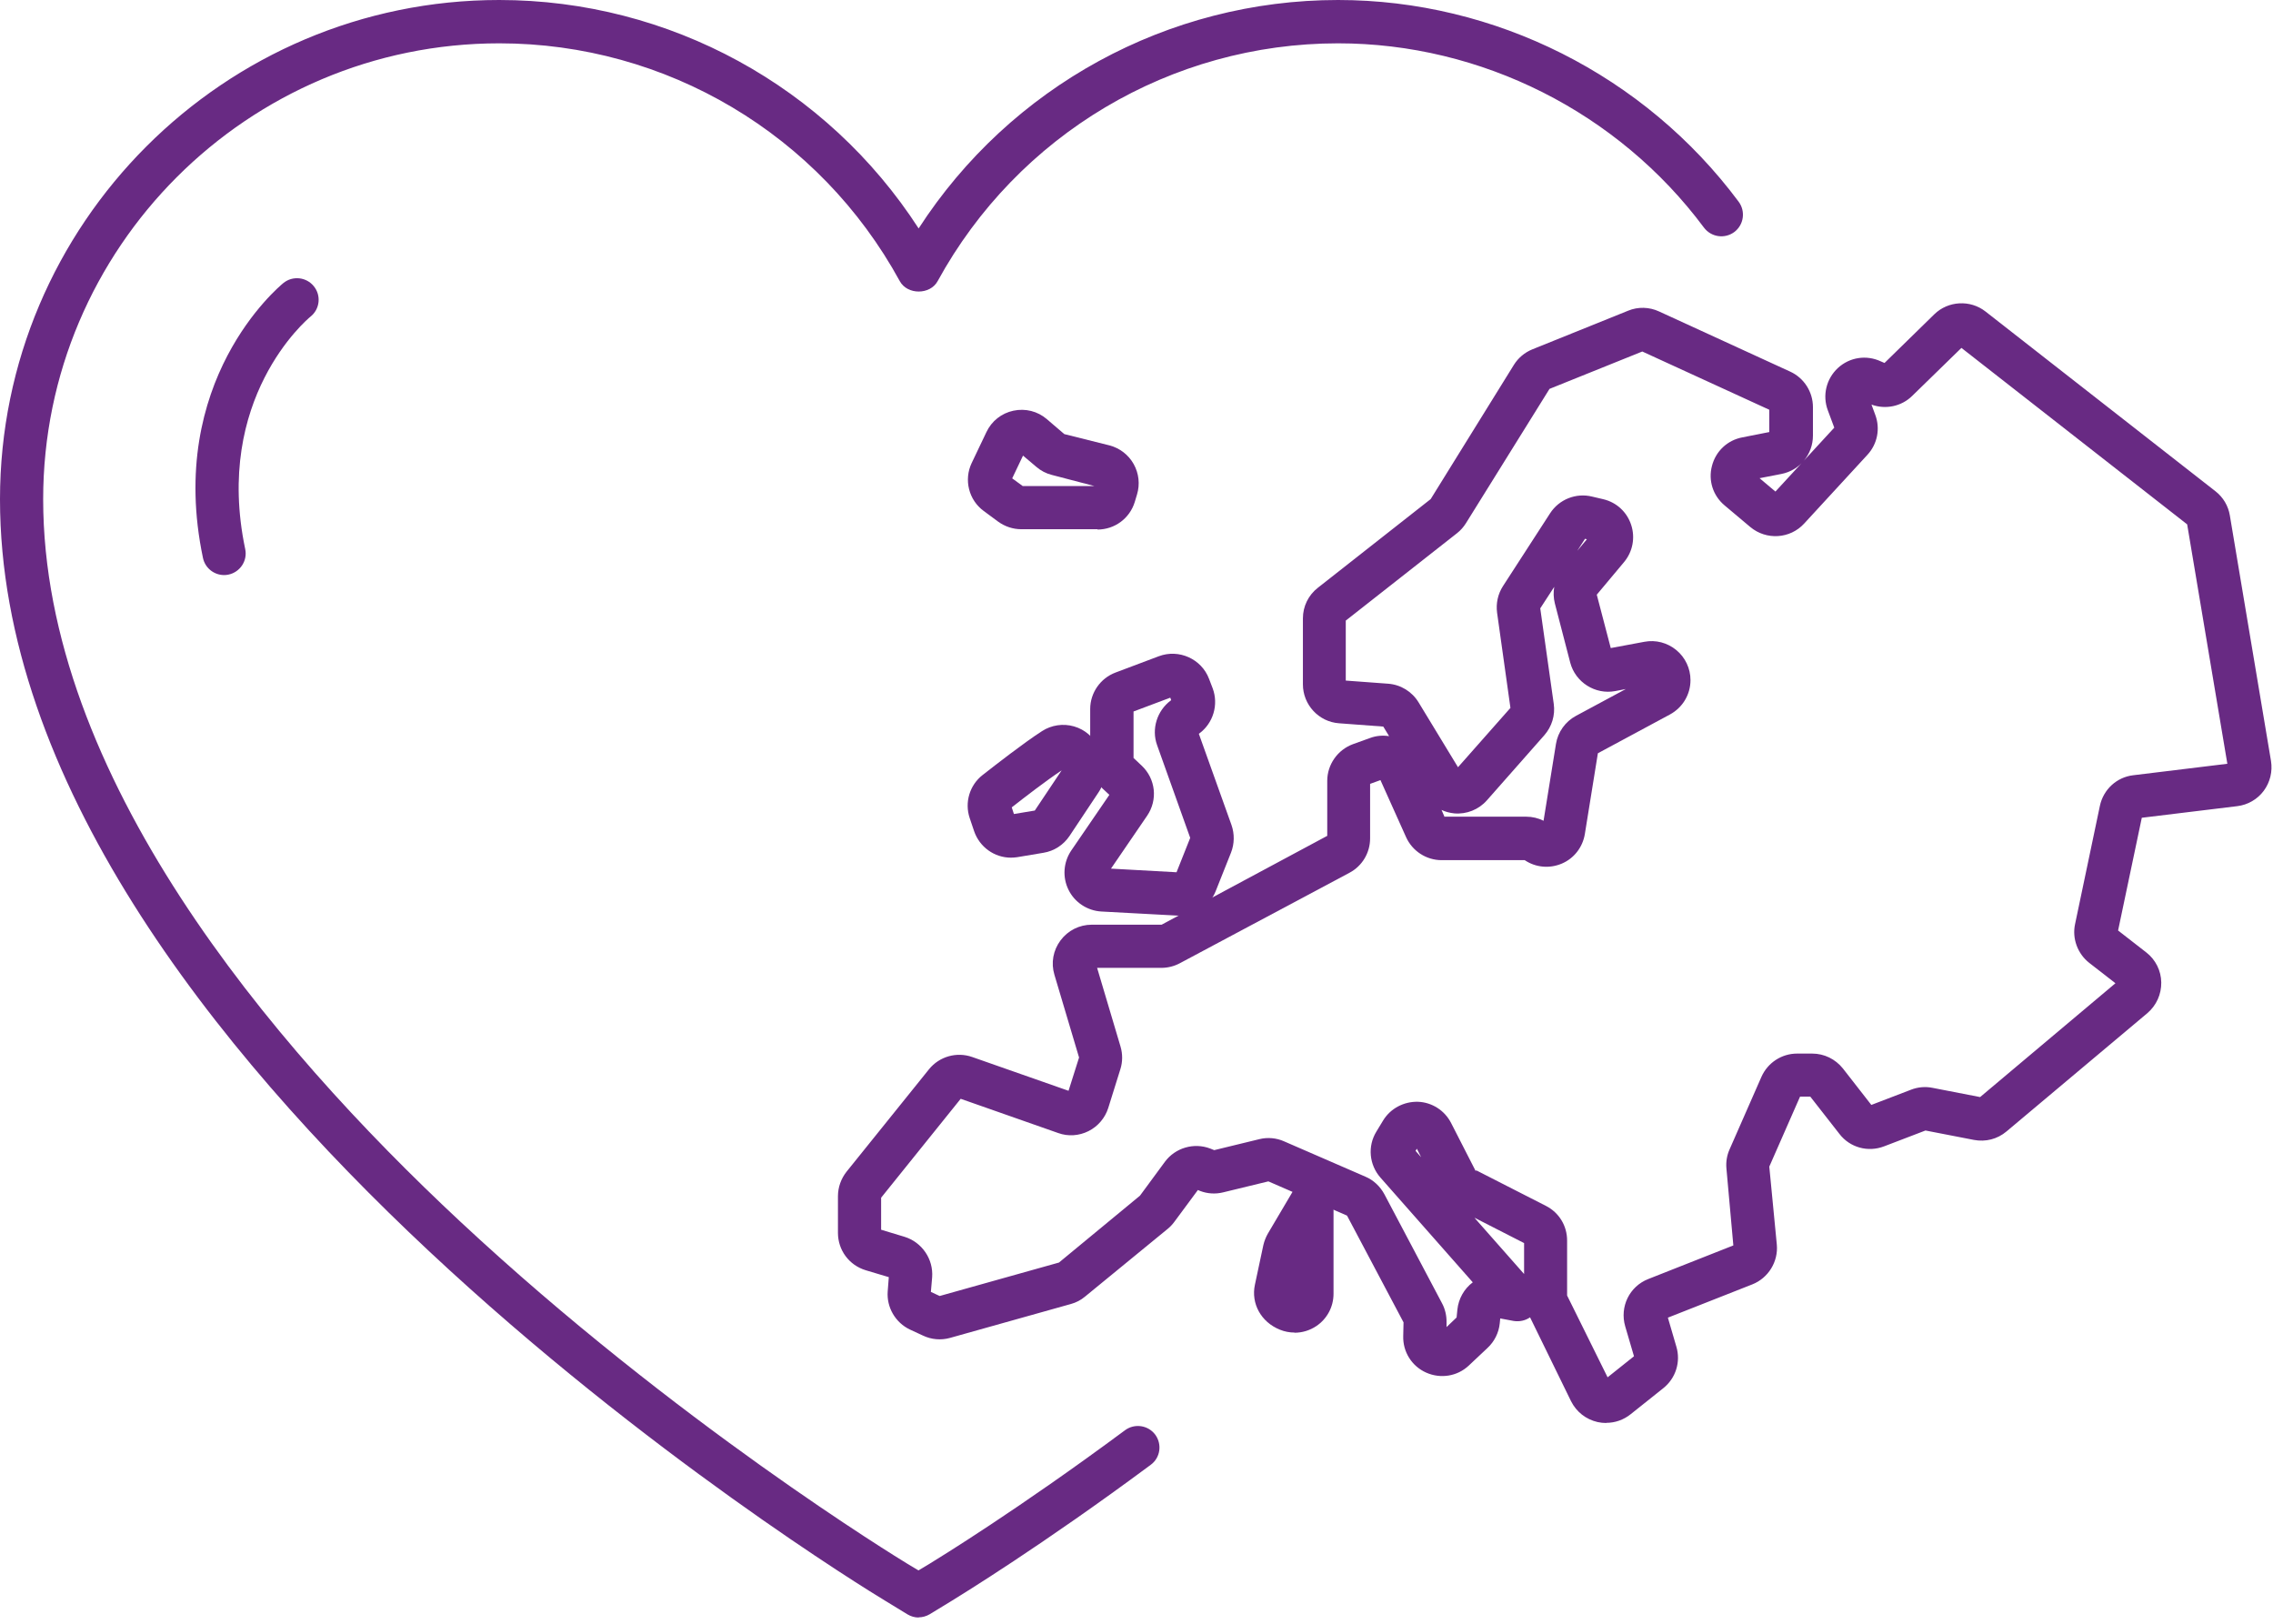
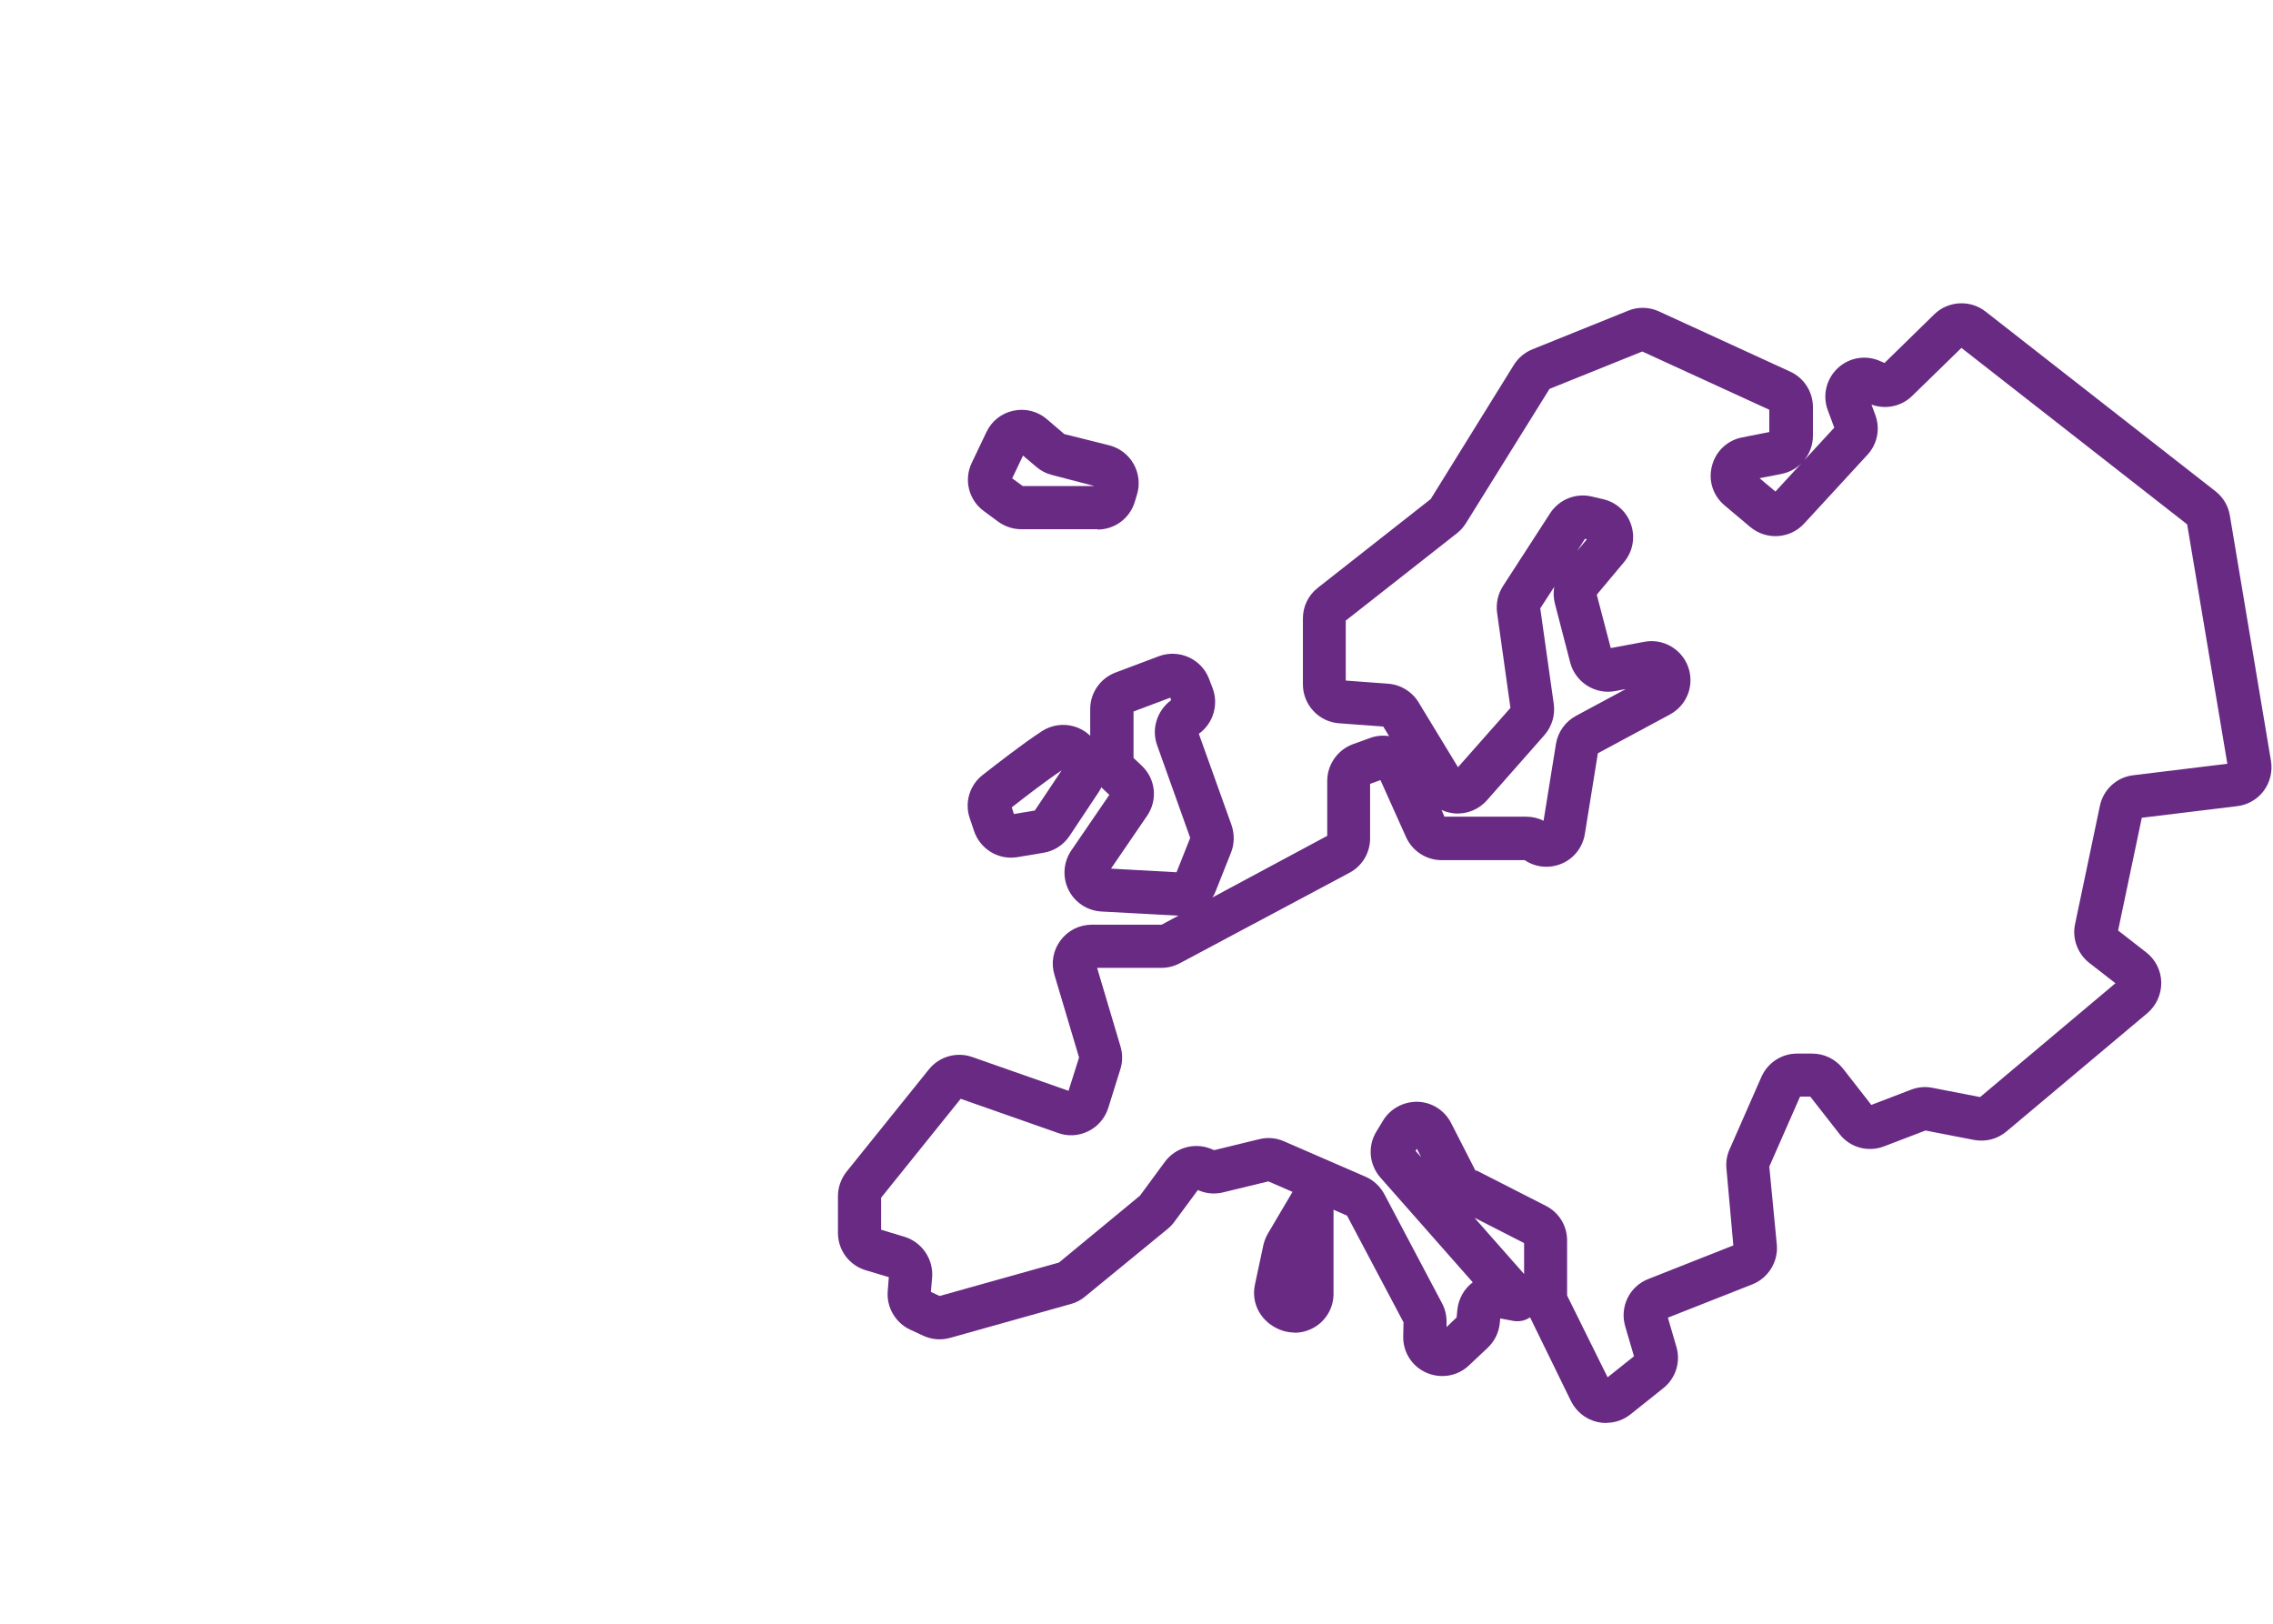
<svg xmlns="http://www.w3.org/2000/svg" width="119" height="85" viewBox="0 0 119 85" fill="none">
  <path d="M84.09 74.491C83.942 74.491 83.786 74.475 83.638 74.442C83.03 74.302 82.529 73.908 82.249 73.349L80.104 68.96C79.858 69.133 79.545 69.198 79.241 69.149L78.543 69.018L78.518 69.272C78.469 69.766 78.239 70.226 77.877 70.563L76.899 71.483C76.299 72.05 75.42 72.19 74.664 71.853C73.908 71.516 73.439 70.76 73.464 69.938L73.48 69.223L70.522 63.635L66.404 61.843L64.037 62.418C63.635 62.517 63.216 62.492 62.829 62.344L62.714 62.295L61.473 63.972C61.375 64.103 61.26 64.226 61.128 64.333L56.805 67.875C56.592 68.056 56.337 68.188 56.066 68.262L49.737 70.037C49.269 70.168 48.76 70.127 48.316 69.913L47.642 69.601C46.877 69.24 46.409 68.434 46.475 67.596L46.532 66.856L45.324 66.495C44.453 66.232 43.87 65.443 43.87 64.539V62.616C43.87 62.155 44.034 61.695 44.322 61.334L48.636 55.975C49.179 55.301 50.091 55.047 50.904 55.334L55.942 57.101L56.493 55.359L55.203 51.028C55.014 50.403 55.137 49.746 55.523 49.228C55.909 48.71 56.509 48.406 57.159 48.406H60.816L69.486 43.755V40.878C69.486 40.023 70.029 39.251 70.834 38.955L71.722 38.635C72.05 38.511 72.395 38.486 72.724 38.536L72.42 38.035L70.103 37.862C69.042 37.788 68.212 36.892 68.212 35.824V32.372C68.212 31.739 68.5 31.156 68.993 30.77L74.902 26.126L79.258 19.099C79.488 18.73 79.825 18.45 80.228 18.286L85.241 16.264C85.758 16.05 86.35 16.067 86.86 16.305L93.722 19.453C94.445 19.782 94.914 20.513 94.914 21.31V22.806C94.914 23.784 94.223 24.622 93.262 24.811L92.12 25.033L92.95 25.732L96.031 22.387L95.695 21.483C95.399 20.702 95.612 19.831 96.221 19.264C96.837 18.697 97.716 18.565 98.472 18.919L98.661 19.001L101.267 16.453C101.99 15.746 103.149 15.681 103.946 16.305L115.986 25.715C116.388 26.027 116.66 26.48 116.742 26.989L118.895 39.834C118.985 40.385 118.846 40.952 118.517 41.396C118.188 41.84 117.679 42.136 117.128 42.201L112.131 42.809L110.89 48.71L112.37 49.861C112.854 50.239 113.142 50.814 113.15 51.431C113.158 52.047 112.896 52.63 112.427 53.033L105.047 59.23C104.57 59.632 103.954 59.788 103.346 59.673L100.806 59.18L98.637 60.01C97.798 60.331 96.853 60.076 96.303 59.361L94.774 57.405H94.24L92.629 61.071L93.023 65.155C93.106 66.051 92.572 66.906 91.742 67.234L87.32 68.977L87.764 70.497C88.002 71.294 87.731 72.149 87.082 72.667L85.372 74.031C85.002 74.327 84.559 74.483 84.098 74.483L84.09 74.491ZM77.294 61.268L80.934 63.125C81.625 63.479 82.044 64.169 82.044 64.941V67.818L84.164 72.1L85.545 70.998L85.085 69.429C84.789 68.41 85.306 67.341 86.293 66.955L90.747 65.196L90.385 61.169C90.353 60.824 90.41 60.479 90.55 60.167L92.218 56.37C92.547 55.63 93.278 55.153 94.084 55.153H94.873C95.505 55.153 96.089 55.441 96.484 55.934L97.971 57.841L100.05 57.044C100.412 56.904 100.798 56.871 101.168 56.945L103.666 57.43L110.751 51.471L109.378 50.403C108.77 49.926 108.474 49.129 108.638 48.373L109.937 42.185C110.118 41.33 110.816 40.681 111.687 40.582L116.61 39.982L114.506 27.449L102.688 18.212L100.108 20.727C99.549 21.277 98.711 21.45 97.979 21.179L98.176 21.713C98.448 22.436 98.291 23.241 97.766 23.809L94.454 27.408C93.714 28.214 92.473 28.288 91.635 27.589L90.287 26.455C89.679 25.945 89.424 25.148 89.629 24.384C89.827 23.62 90.435 23.044 91.216 22.896L92.629 22.617V21.45L85.98 18.401L81.123 20.357L76.751 27.384C76.628 27.581 76.472 27.762 76.283 27.91L70.456 32.487V35.627L72.675 35.791C73.332 35.84 73.924 36.202 74.269 36.769L76.332 40.163L79.077 37.057L78.378 32.076C78.313 31.591 78.419 31.098 78.683 30.687L81.156 26.866C81.625 26.143 82.504 25.789 83.35 25.995L83.942 26.134C84.633 26.299 85.175 26.8 85.397 27.474C85.619 28.148 85.479 28.879 85.027 29.422L83.597 31.131L84.329 33.925L86.087 33.597C86.687 33.482 87.295 33.646 87.764 34.032C88.232 34.419 88.503 34.994 88.503 35.602C88.503 36.358 88.093 37.04 87.427 37.402L83.655 39.432L82.972 43.664C82.857 44.355 82.405 44.938 81.764 45.209C81.123 45.48 80.4 45.415 79.825 45.028H75.477C74.672 45.028 73.941 44.552 73.612 43.82L72.272 40.837L71.73 41.034V43.886C71.73 44.642 71.319 45.332 70.653 45.686L61.761 50.428C61.465 50.584 61.136 50.666 60.799 50.666H57.438L58.663 54.783C58.778 55.17 58.778 55.589 58.654 55.975L58.022 57.997C57.857 58.523 57.479 58.967 56.986 59.213C56.493 59.46 55.918 59.501 55.4 59.312L50.296 57.52L46.13 62.698V64.374L47.354 64.744C48.266 65.024 48.874 65.911 48.801 66.865L48.735 67.629L49.195 67.843L55.441 66.092L59.682 62.591L60.988 60.816C61.531 60.084 62.509 59.797 63.364 60.126L63.569 60.208L65.936 59.632C66.363 59.526 66.823 59.567 67.226 59.747L71.483 61.596C71.911 61.777 72.256 62.106 72.478 62.517L75.494 68.221C75.658 68.525 75.74 68.878 75.732 69.231V69.47L76.258 68.968L76.299 68.558C76.357 67.99 76.653 67.465 77.105 67.127L72.272 61.646C71.68 60.972 71.59 60.002 72.058 59.238L72.412 58.654C72.798 58.022 73.497 57.66 74.228 57.676C74.968 57.701 75.633 58.128 75.97 58.786L77.252 61.292L77.294 61.268ZM77.203 63.758L79.792 66.692V65.073L77.203 63.75V63.758ZM74.113 60.249L74.401 60.578L74.179 60.134L74.113 60.24V60.249ZM75.633 42.752H79.907C80.219 42.752 80.532 42.826 80.811 42.965L81.46 38.947C81.559 38.322 81.953 37.772 82.504 37.476L85.118 36.07L84.559 36.177C83.515 36.374 82.479 35.717 82.208 34.69L81.403 31.591C81.329 31.304 81.321 31 81.37 30.72L80.638 31.846L81.345 36.851C81.427 37.443 81.247 38.035 80.852 38.487L77.844 41.897C77.417 42.382 76.776 42.637 76.135 42.579C75.905 42.555 75.675 42.497 75.469 42.398L75.633 42.776V42.752ZM82.981 28.205L82.578 28.83L83.079 28.23L82.981 28.205Z" fill="#682A83" />
  <path d="M61.736 47.929C61.736 47.929 61.662 47.929 61.621 47.929L57.66 47.716C56.928 47.675 56.263 47.239 55.942 46.582C55.614 45.924 55.671 45.135 56.082 44.527L58.079 41.609L57.726 41.281C57.315 40.895 57.076 40.352 57.076 39.793V37.114C57.076 36.267 57.611 35.503 58.4 35.207L60.668 34.353C61.72 33.958 62.903 34.492 63.298 35.536L63.487 36.029C63.807 36.884 63.52 37.854 62.788 38.396L62.764 38.413L64.473 43.187C64.637 43.656 64.629 44.174 64.448 44.634L63.643 46.656C63.331 47.436 62.583 47.938 61.753 47.938L61.736 47.929ZM58.178 45.472L61.596 45.661L62.312 43.861L60.577 39.004C60.273 38.158 60.577 37.204 61.292 36.67L61.317 36.654L61.268 36.522L59.345 37.245V39.678L59.764 40.073C60.504 40.763 60.627 41.873 60.051 42.711L58.169 45.464L58.178 45.472Z" fill="#682A83" />
  <path d="M52.926 44.897C52.063 44.897 51.282 44.346 50.995 43.5L50.765 42.818C50.493 42.004 50.765 41.1 51.439 40.574C52.187 39.991 53.575 38.906 54.553 38.273C55.047 37.953 55.663 37.862 56.23 38.026C56.805 38.191 57.274 38.602 57.52 39.152L57.676 39.506C57.964 40.155 57.907 40.886 57.512 41.478L55.992 43.763C55.679 44.231 55.186 44.552 54.627 44.642L53.255 44.872C53.14 44.889 53.025 44.897 52.91 44.897H52.926ZM52.967 42.259L53.082 42.612L54.175 42.431L55.581 40.328C54.742 40.886 53.649 41.733 52.975 42.259H52.967Z" fill="#682A83" />
  <path d="M57.463 27.704H53.469C53.033 27.704 52.614 27.564 52.261 27.31L51.504 26.751C50.715 26.175 50.453 25.115 50.872 24.236L51.644 22.617C51.915 22.042 52.433 21.631 53.058 21.499C53.682 21.368 54.323 21.524 54.808 21.943L55.72 22.724L58.087 23.316C58.621 23.455 59.082 23.809 59.353 24.294C59.624 24.778 59.69 25.354 59.526 25.888L59.41 26.274C59.148 27.137 58.358 27.721 57.455 27.721L57.463 27.704ZM53.534 25.444H57.298L55.063 24.86C54.767 24.787 54.488 24.639 54.258 24.441L53.559 23.85L52.992 25.041L53.543 25.444H53.534Z" fill="#682A83" />
  <path d="M67.777 69.757C67.514 69.757 67.259 69.708 67.012 69.609C66.01 69.207 65.492 68.229 65.698 67.259L66.141 65.18C66.191 64.966 66.273 64.761 66.38 64.572L67.711 62.32C67.974 61.884 68.492 61.67 68.985 61.802C69.478 61.934 69.815 62.386 69.815 62.895V67.728C69.815 68.41 69.478 69.042 68.911 69.42C68.566 69.65 68.171 69.766 67.769 69.766L67.777 69.757Z" fill="#682A83" />
-   <path d="M48.094 84.674C47.888 84.674 47.691 84.616 47.51 84.509L46.352 83.802C44.453 82.66 0 55.359 0 26.134C0 11.728 11.728 0 26.134 0C35.051 0 43.294 4.537 48.094 11.958C52.893 4.537 61.136 0 70.053 0C78.263 0 86.104 3.945 91.026 10.561C91.396 11.062 91.298 11.769 90.796 12.147C90.295 12.517 89.588 12.418 89.21 11.917C84.715 5.876 77.548 2.268 70.053 2.268C61.317 2.268 53.288 7.043 49.088 14.719C48.694 15.442 47.502 15.442 47.108 14.719C42.908 7.035 34.879 2.268 26.143 2.268C12.969 2.268 2.26 12.977 2.26 26.134C2.26 40.558 14.136 54.66 24.096 63.947C35.364 74.458 47.025 81.567 47.51 81.863L48.086 82.208L48.661 81.863C49.113 81.584 53.271 79.044 58.901 74.869C59.402 74.499 60.109 74.606 60.479 75.099C60.849 75.601 60.75 76.307 60.249 76.677C54.537 80.918 50.296 83.507 49.836 83.794L48.677 84.501C48.496 84.608 48.291 84.665 48.094 84.665V84.674Z" fill="#682A83" />
-   <path d="M11.736 30.104C11.21 30.104 10.741 29.742 10.626 29.208C8.679 19.938 14.588 15.023 14.834 14.818C15.319 14.423 16.034 14.497 16.428 14.982C16.823 15.467 16.749 16.174 16.264 16.568C16.042 16.749 11.185 20.875 12.837 28.74C12.969 29.348 12.574 29.948 11.966 30.079C11.884 30.096 11.81 30.104 11.736 30.104Z" fill="#682A83" />
</svg>